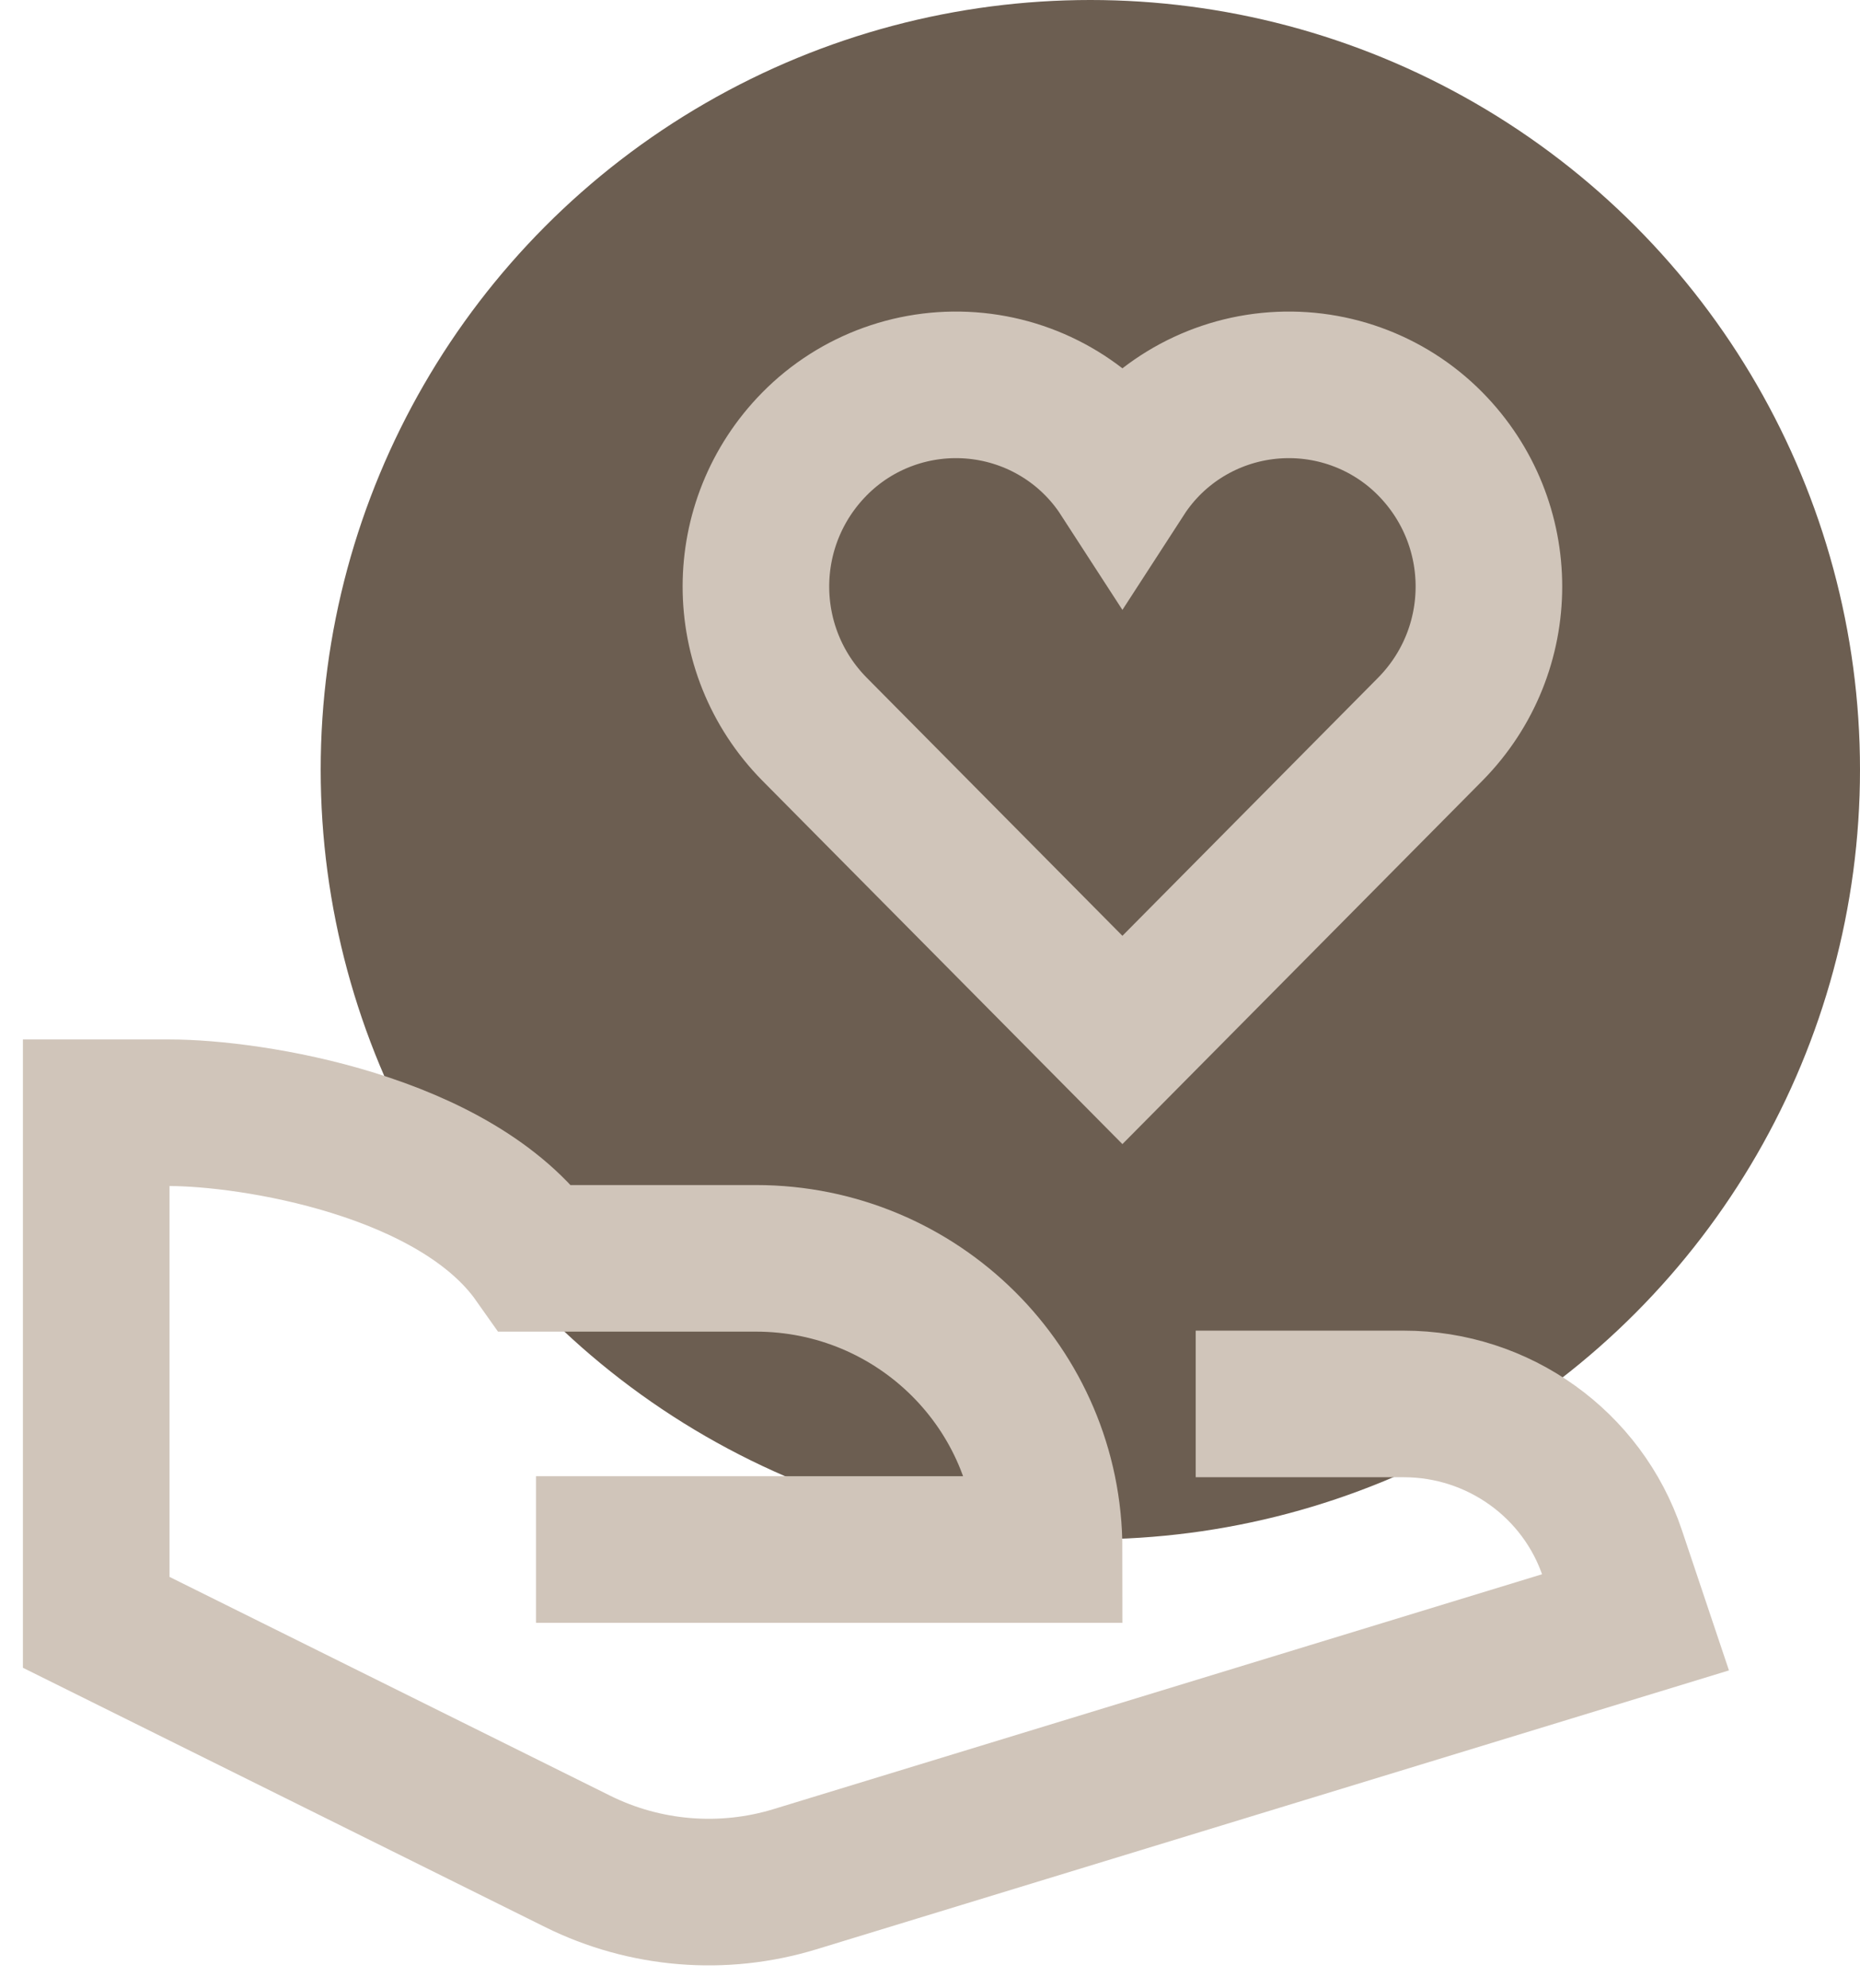
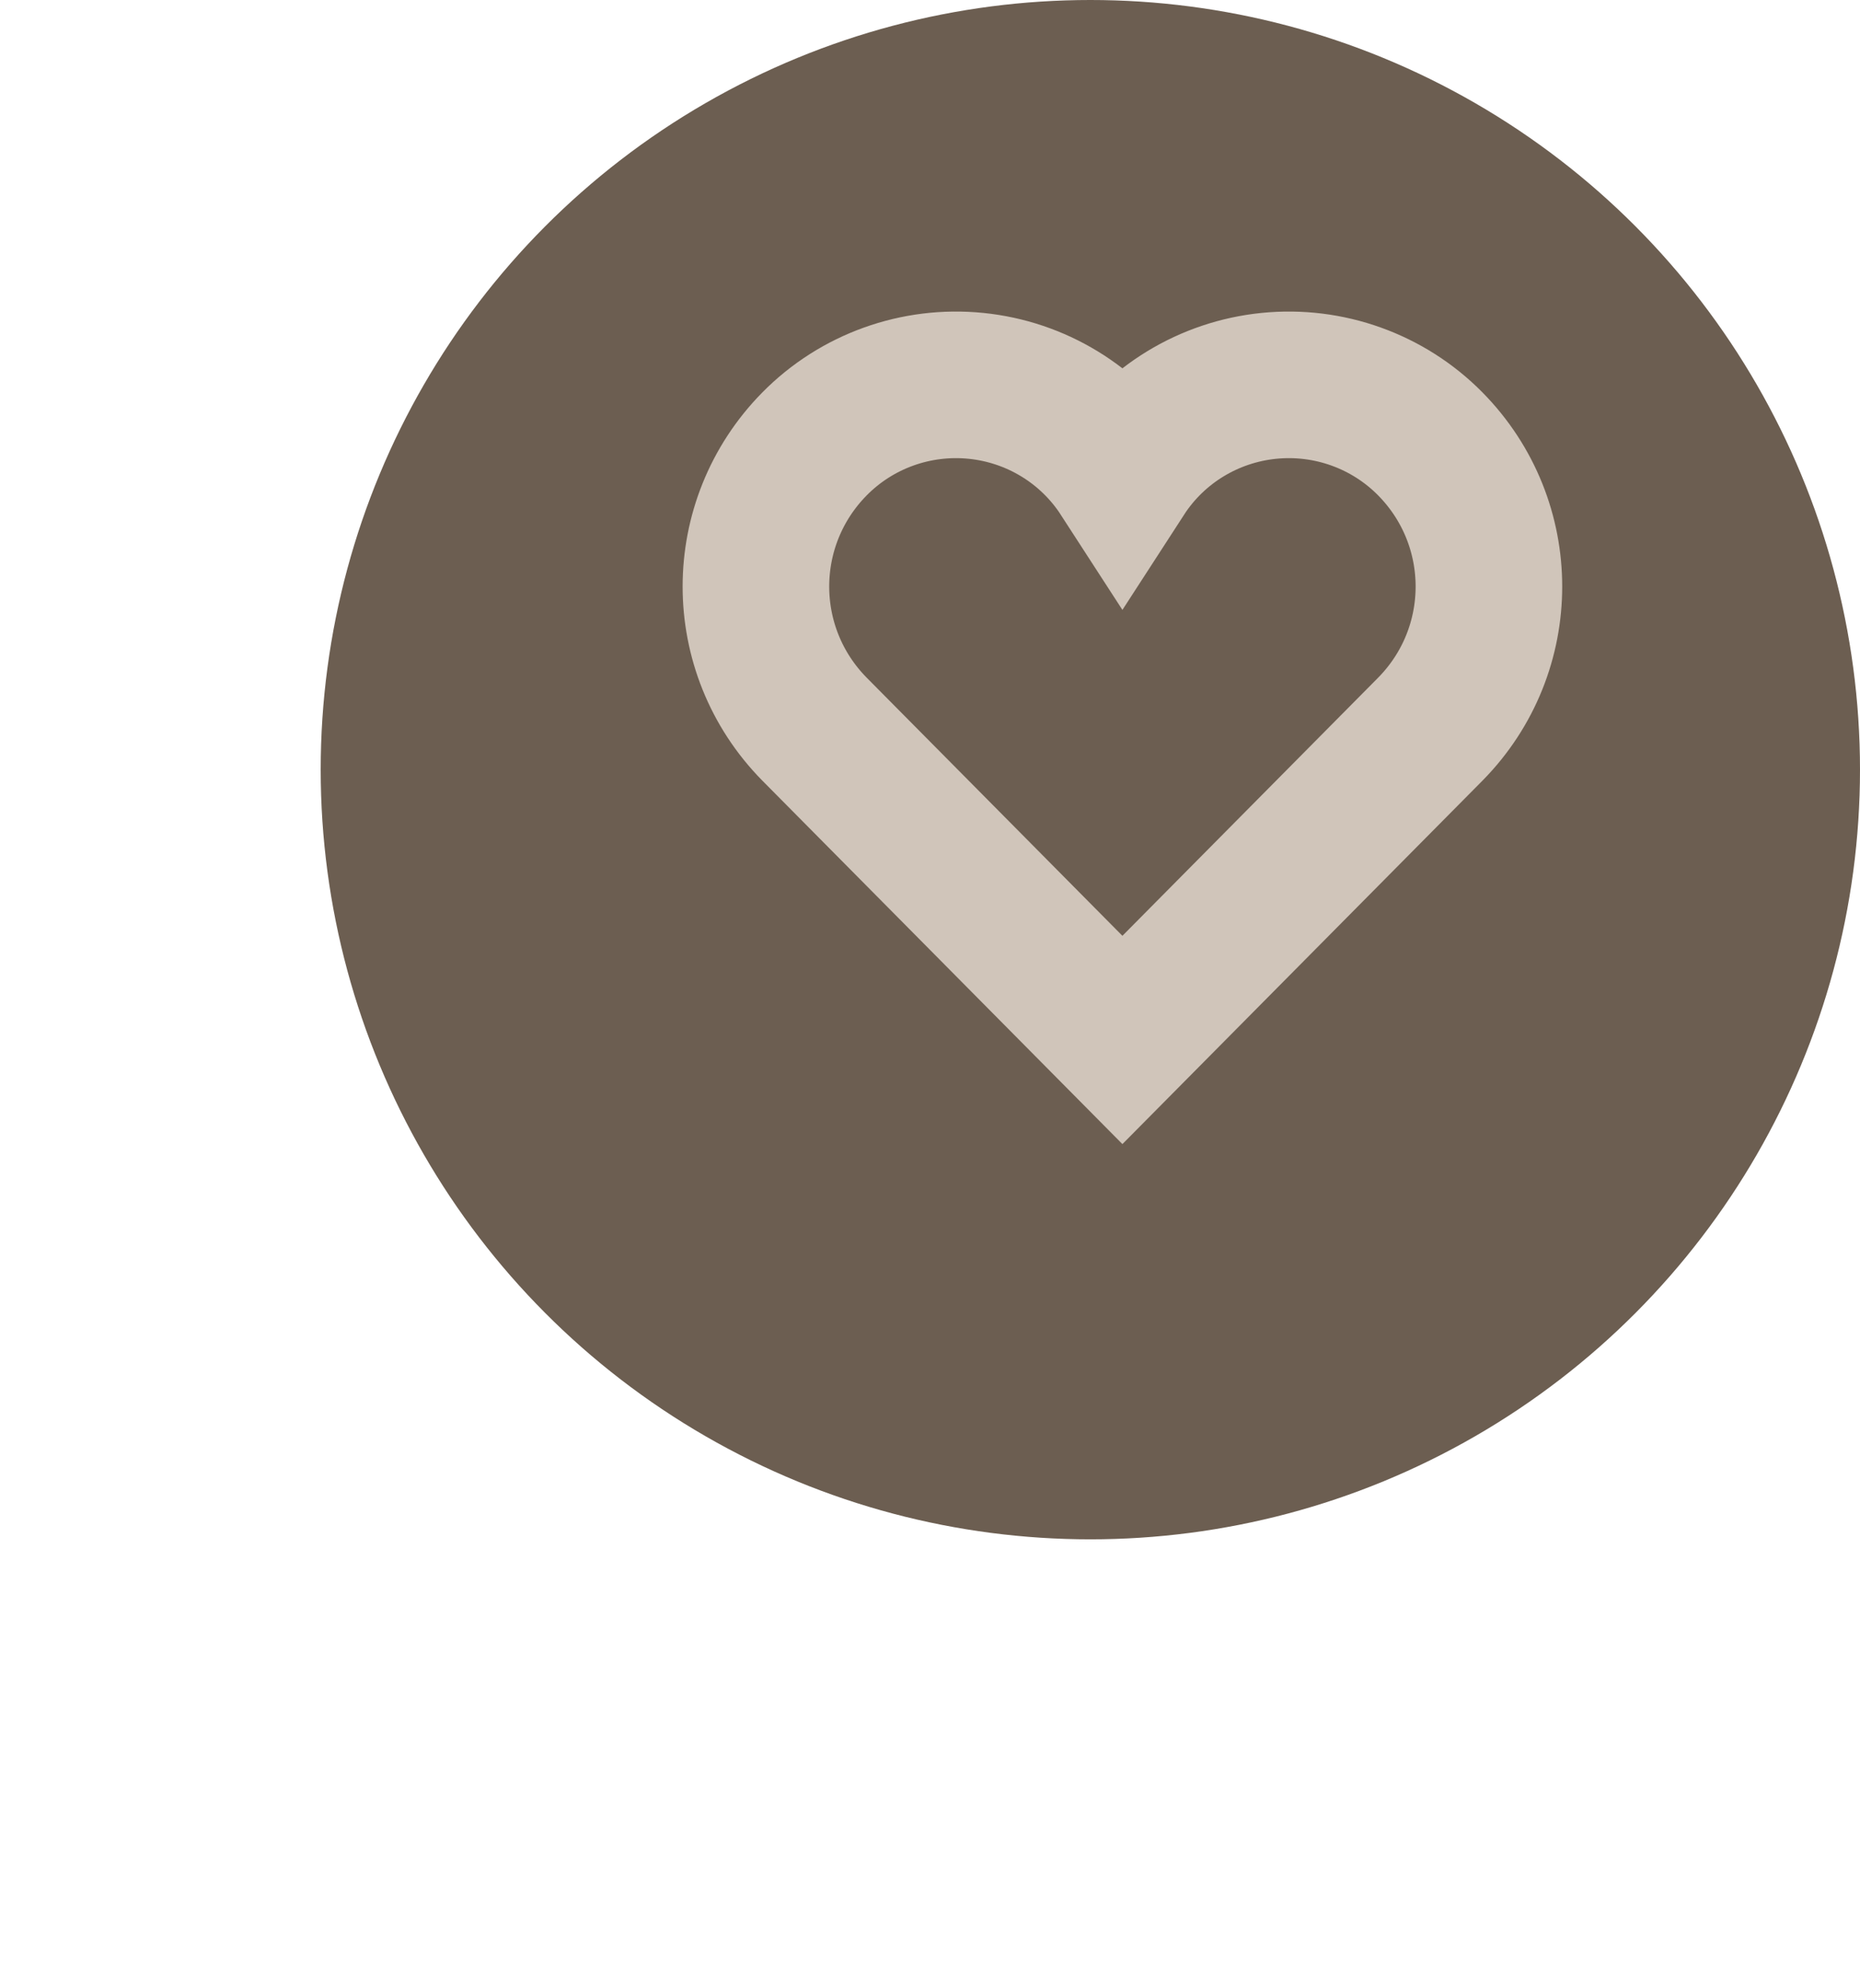
<svg xmlns="http://www.w3.org/2000/svg" width="58px" height="62px" viewBox="0 0 58 62" version="1.1">
  <title>lifetime</title>
  <g id="Page-1" stroke="none" stroke-width="1" fill="none" fill-rule="evenodd">
    <g id="lifetime" transform="translate(3, 0)">
      <circle id="Oval" fill="#6c5e51" cx="31" cy="24" r="24" />
      <g id="hand-heart" transform="translate(0, 12)" stroke="#D0C5BA" stroke-linecap="square" stroke-width="4.571">
-         <path d="M36.571,31.778 L40.773,31.778 C43.724,31.778 46.345,33.655 47.278,36.436 L48,38.588 L21.787,46.599 C19.54,47.285 17.113,47.085 15.01,46.041 L0,38.588 L0,22.698 L2.286,22.698 C4.811,22.698 11.214,23.692 13.714,27.238 L20.571,27.238 C25.621,27.238 29.714,31.303 29.714,36.318 L16,36.318" id="Path" />
        <path d="M41.6,1.841 C40.286,0.509 38.433,-0.157 36.564,0.032 C34.696,0.221 33.016,1.244 32,2.813 C30.984,1.244 29.304,0.221 27.436,0.032 C25.567,-0.157 23.714,0.509 22.4,1.841 C19.962,4.313 19.962,8.266 22.4,10.738 L32,20.428 L41.6,10.738 C44.038,8.266 44.038,4.313 41.6,1.841 Z" id="Path" />
      </g>
    </g>
  </g>
</svg>